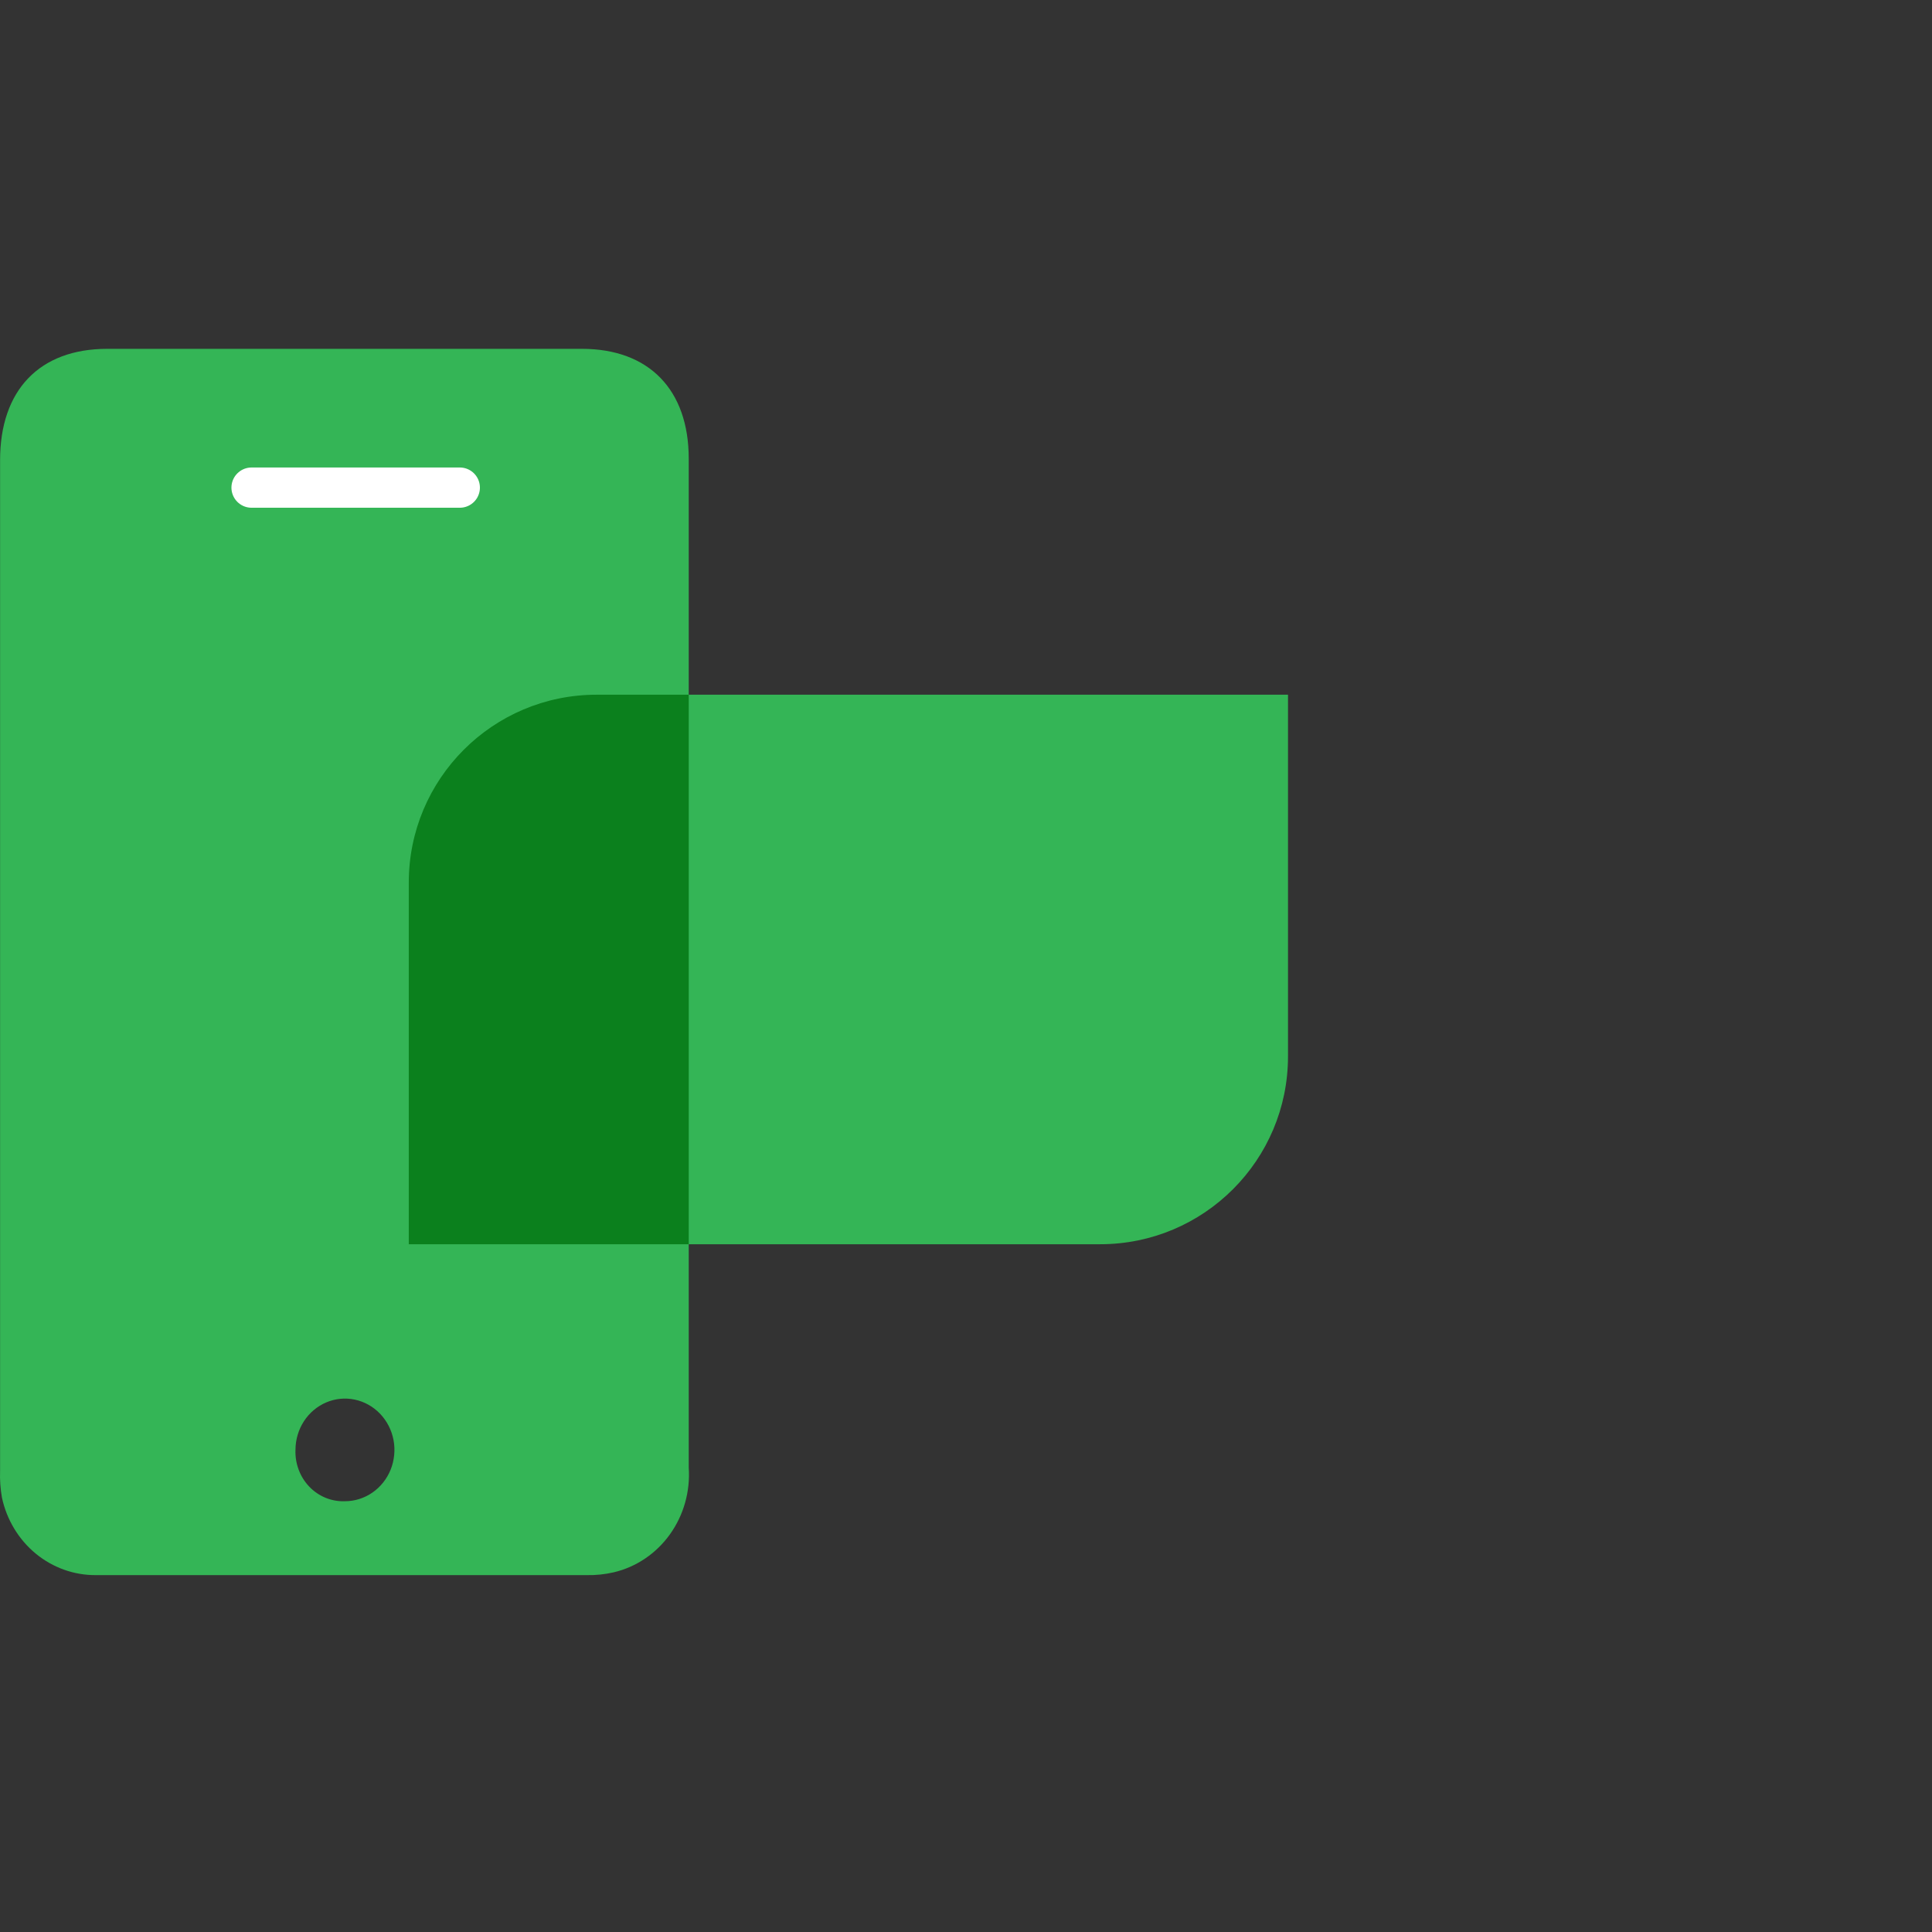
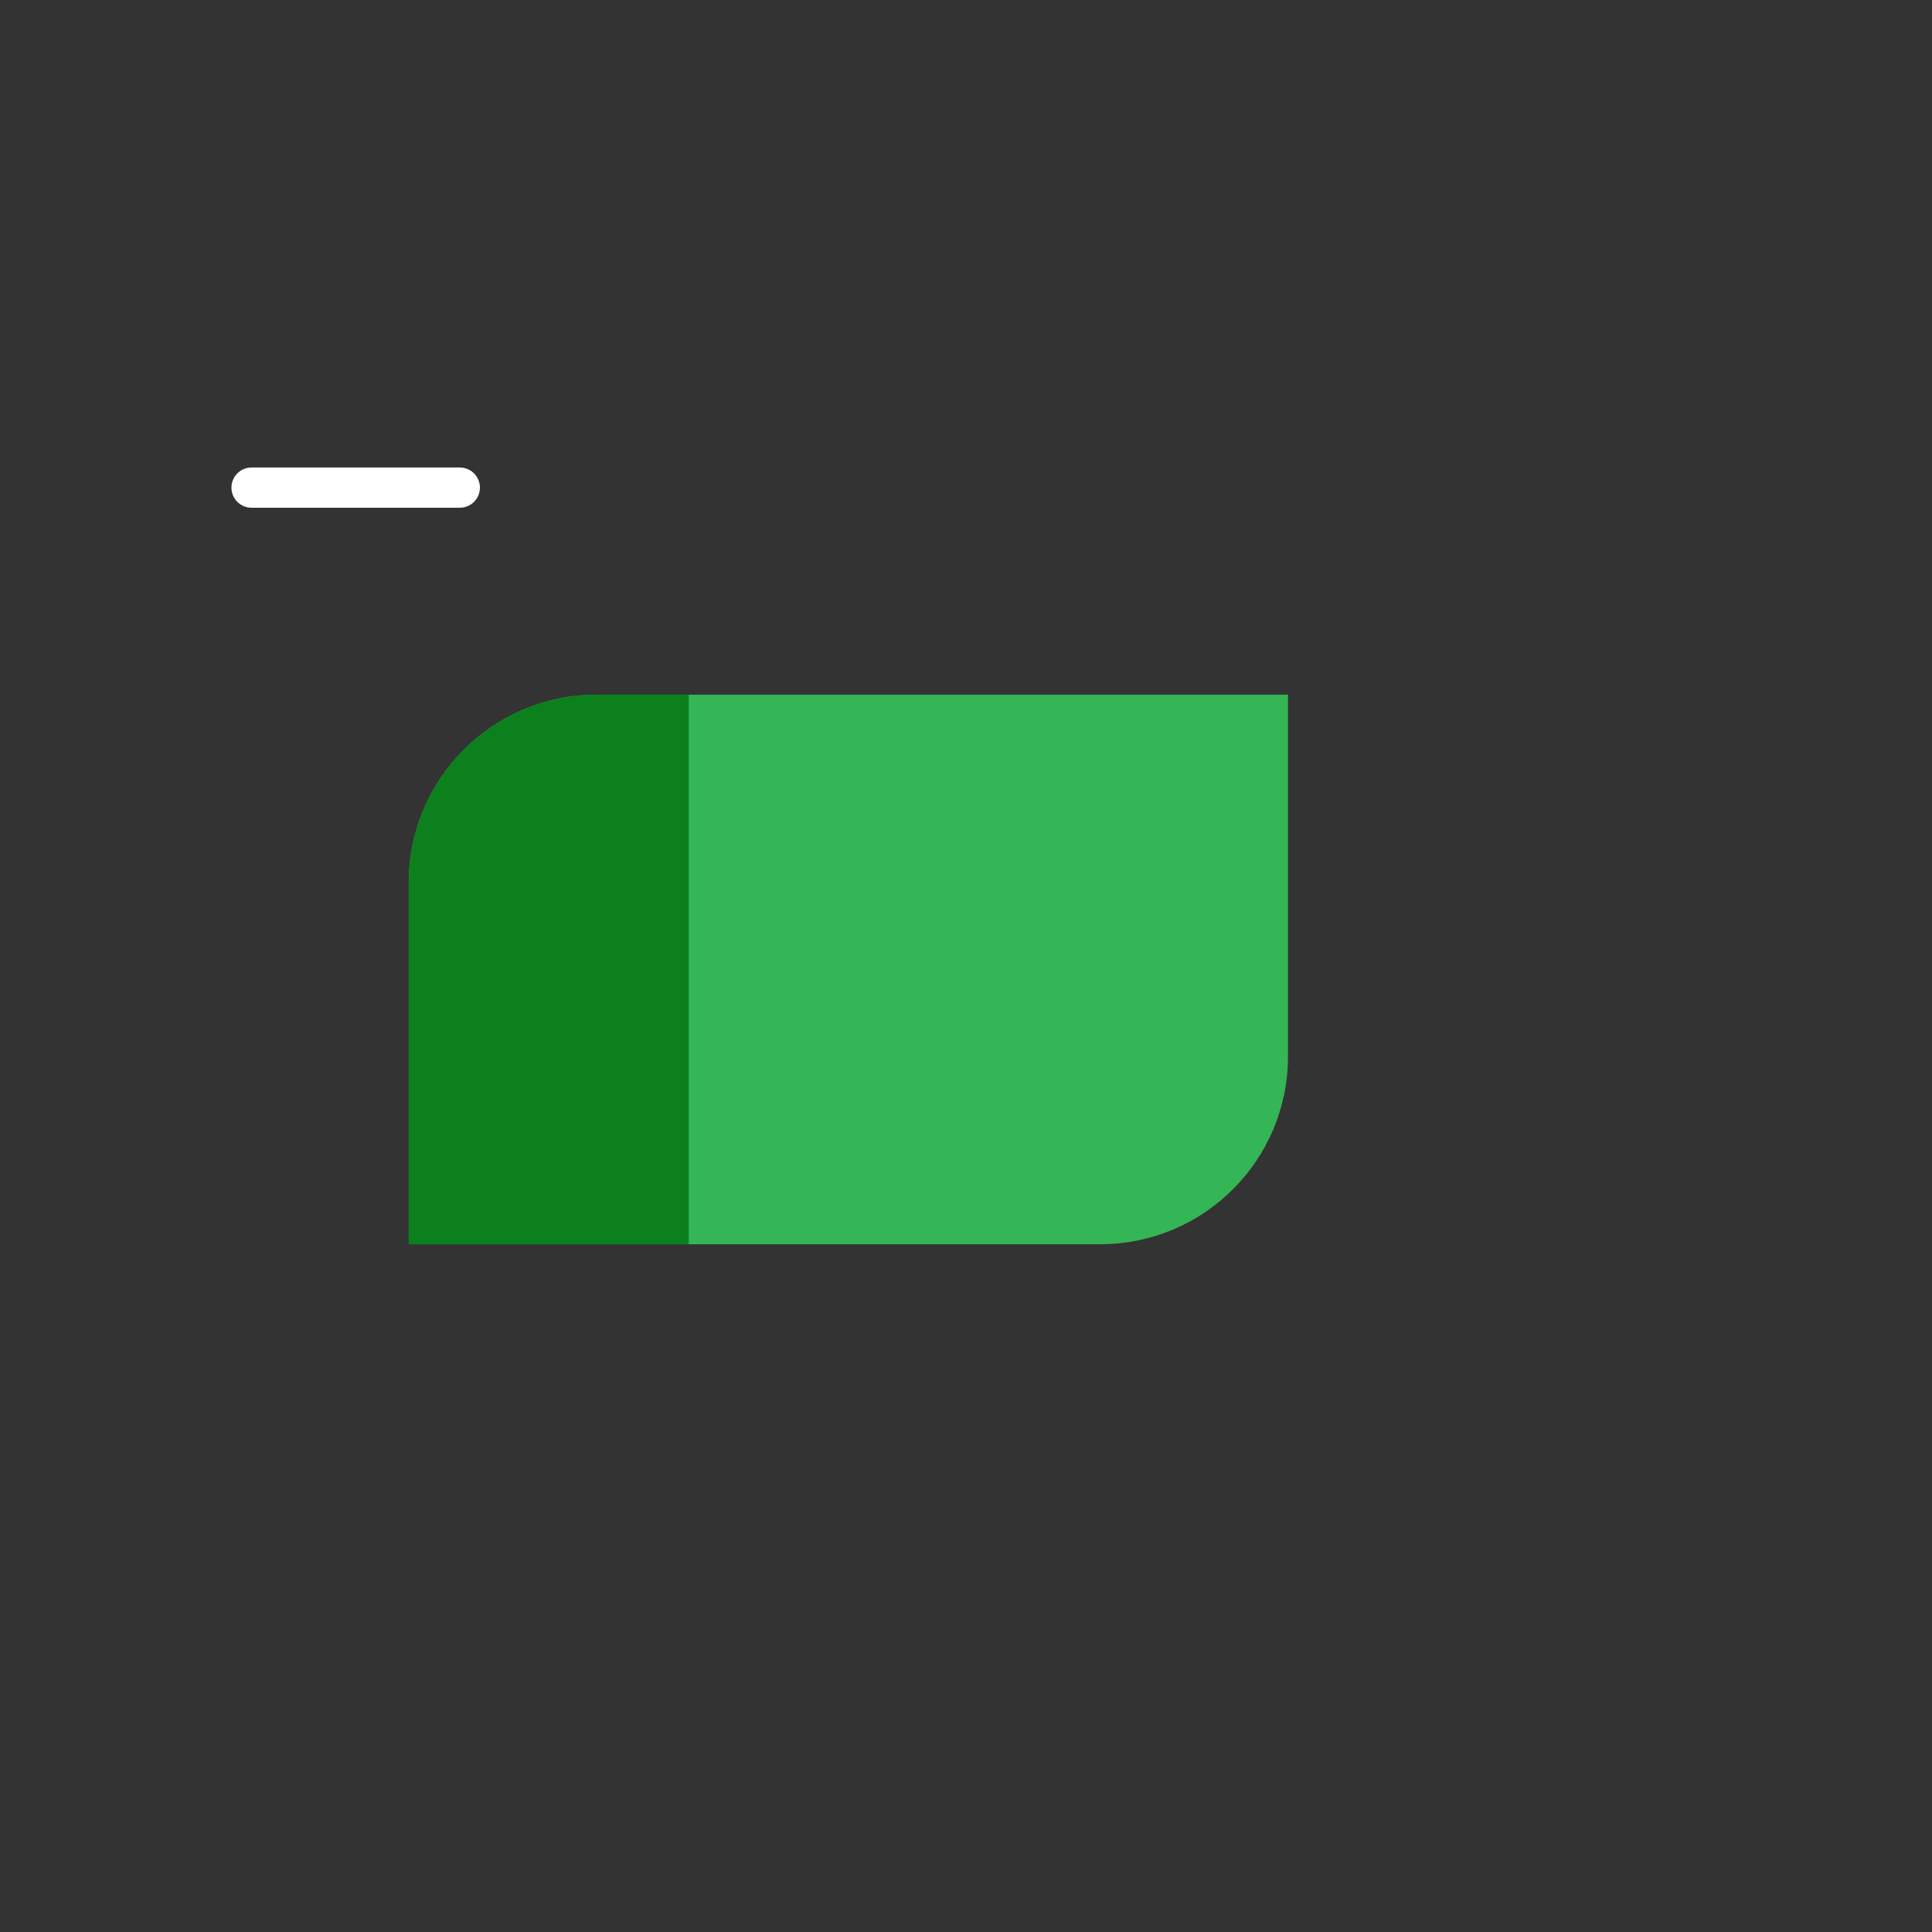
<svg xmlns="http://www.w3.org/2000/svg" fill="none" viewBox="0 0 72 72" height="72" width="72">
  <rect x="0" y="0" width="72" height="72" fill="#333333" stroke="none" />
-   <path fill="#34B556" d="M0.003 35.786C0.003 29.576 0.003 23.364 0.003 17.149C0.003 14.538 1.473 13 3.997 13H21.687C24.184 13 25.667 14.524 25.667 17.093C25.667 29.626 25.667 42.159 25.667 54.691C25.728 55.58 25.48 56.462 24.968 57.178C24.457 57.893 23.715 58.396 22.878 58.594C22.545 58.672 22.205 58.707 21.864 58.7C15.768 58.7 9.674 58.7 3.582 58.7C2.766 58.708 1.971 58.425 1.332 57.899C0.693 57.372 0.248 56.633 0.071 55.806C0.014 55.478 -0.009 55.145 0.003 54.811C0.003 48.474 0.003 42.133 0.003 35.786ZM11.012 54.027C11.001 54.281 11.042 54.535 11.131 54.772C11.219 55.01 11.355 55.225 11.528 55.406C11.701 55.586 11.909 55.727 12.137 55.82C12.366 55.913 12.61 55.956 12.856 55.946C13.22 55.946 13.576 55.834 13.879 55.624C14.182 55.414 14.419 55.116 14.559 54.767C14.698 54.418 14.735 54.034 14.665 53.663C14.594 53.292 14.419 52.952 14.162 52.684C13.905 52.416 13.577 52.234 13.22 52.159C12.862 52.084 12.492 52.121 12.155 52.265C11.818 52.409 11.529 52.653 11.326 52.966C11.123 53.28 11.013 53.649 11.012 54.027Z" />
  <path stroke-linecap="round" stroke-width="1.5" stroke="white" d="M9.375 18.172H17.135" />
  <path fill="#34B556" d="M15.234 32.89C15.234 29.024 18.368 25.89 22.234 25.89H48V39.369C48 43.235 44.866 46.369 41 46.369H15.234V32.89Z" />
  <path fill="#0B801D" d="M25.667 25.89V46.369H15.234V32.89C15.234 29.024 18.368 25.89 22.234 25.89H25.667Z" clip-rule="evenodd" fill-rule="evenodd" />
</svg>